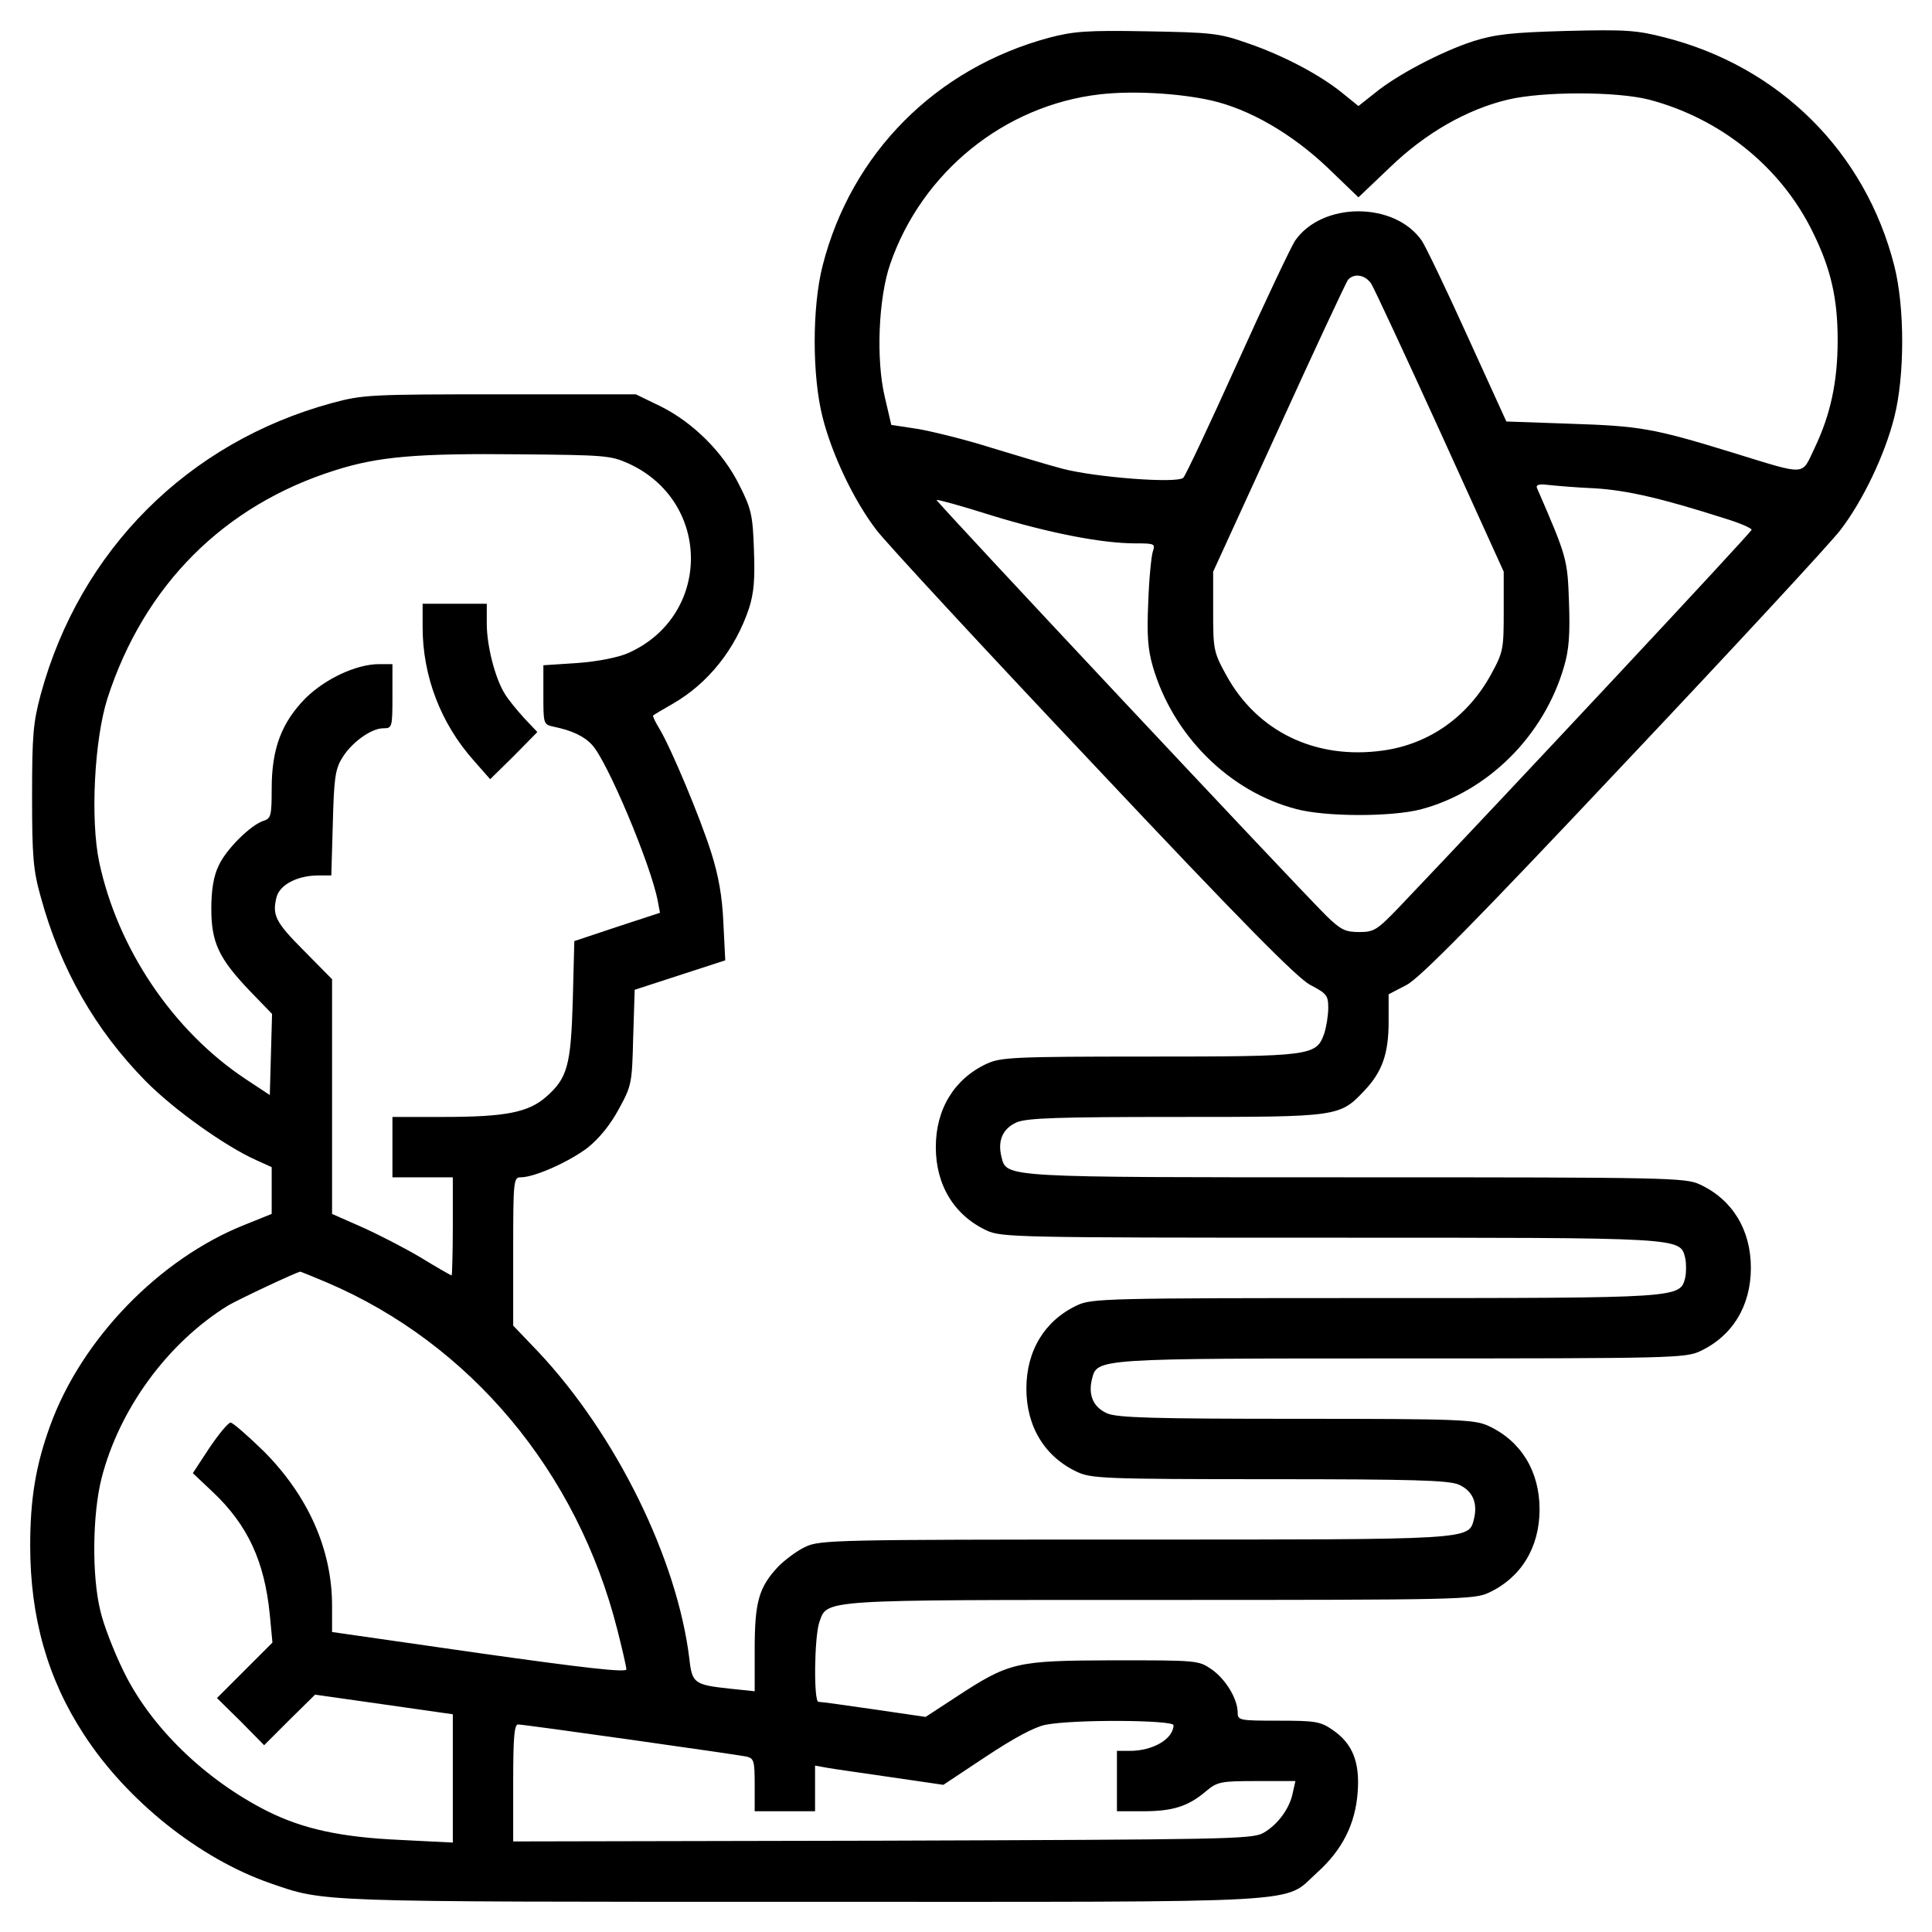
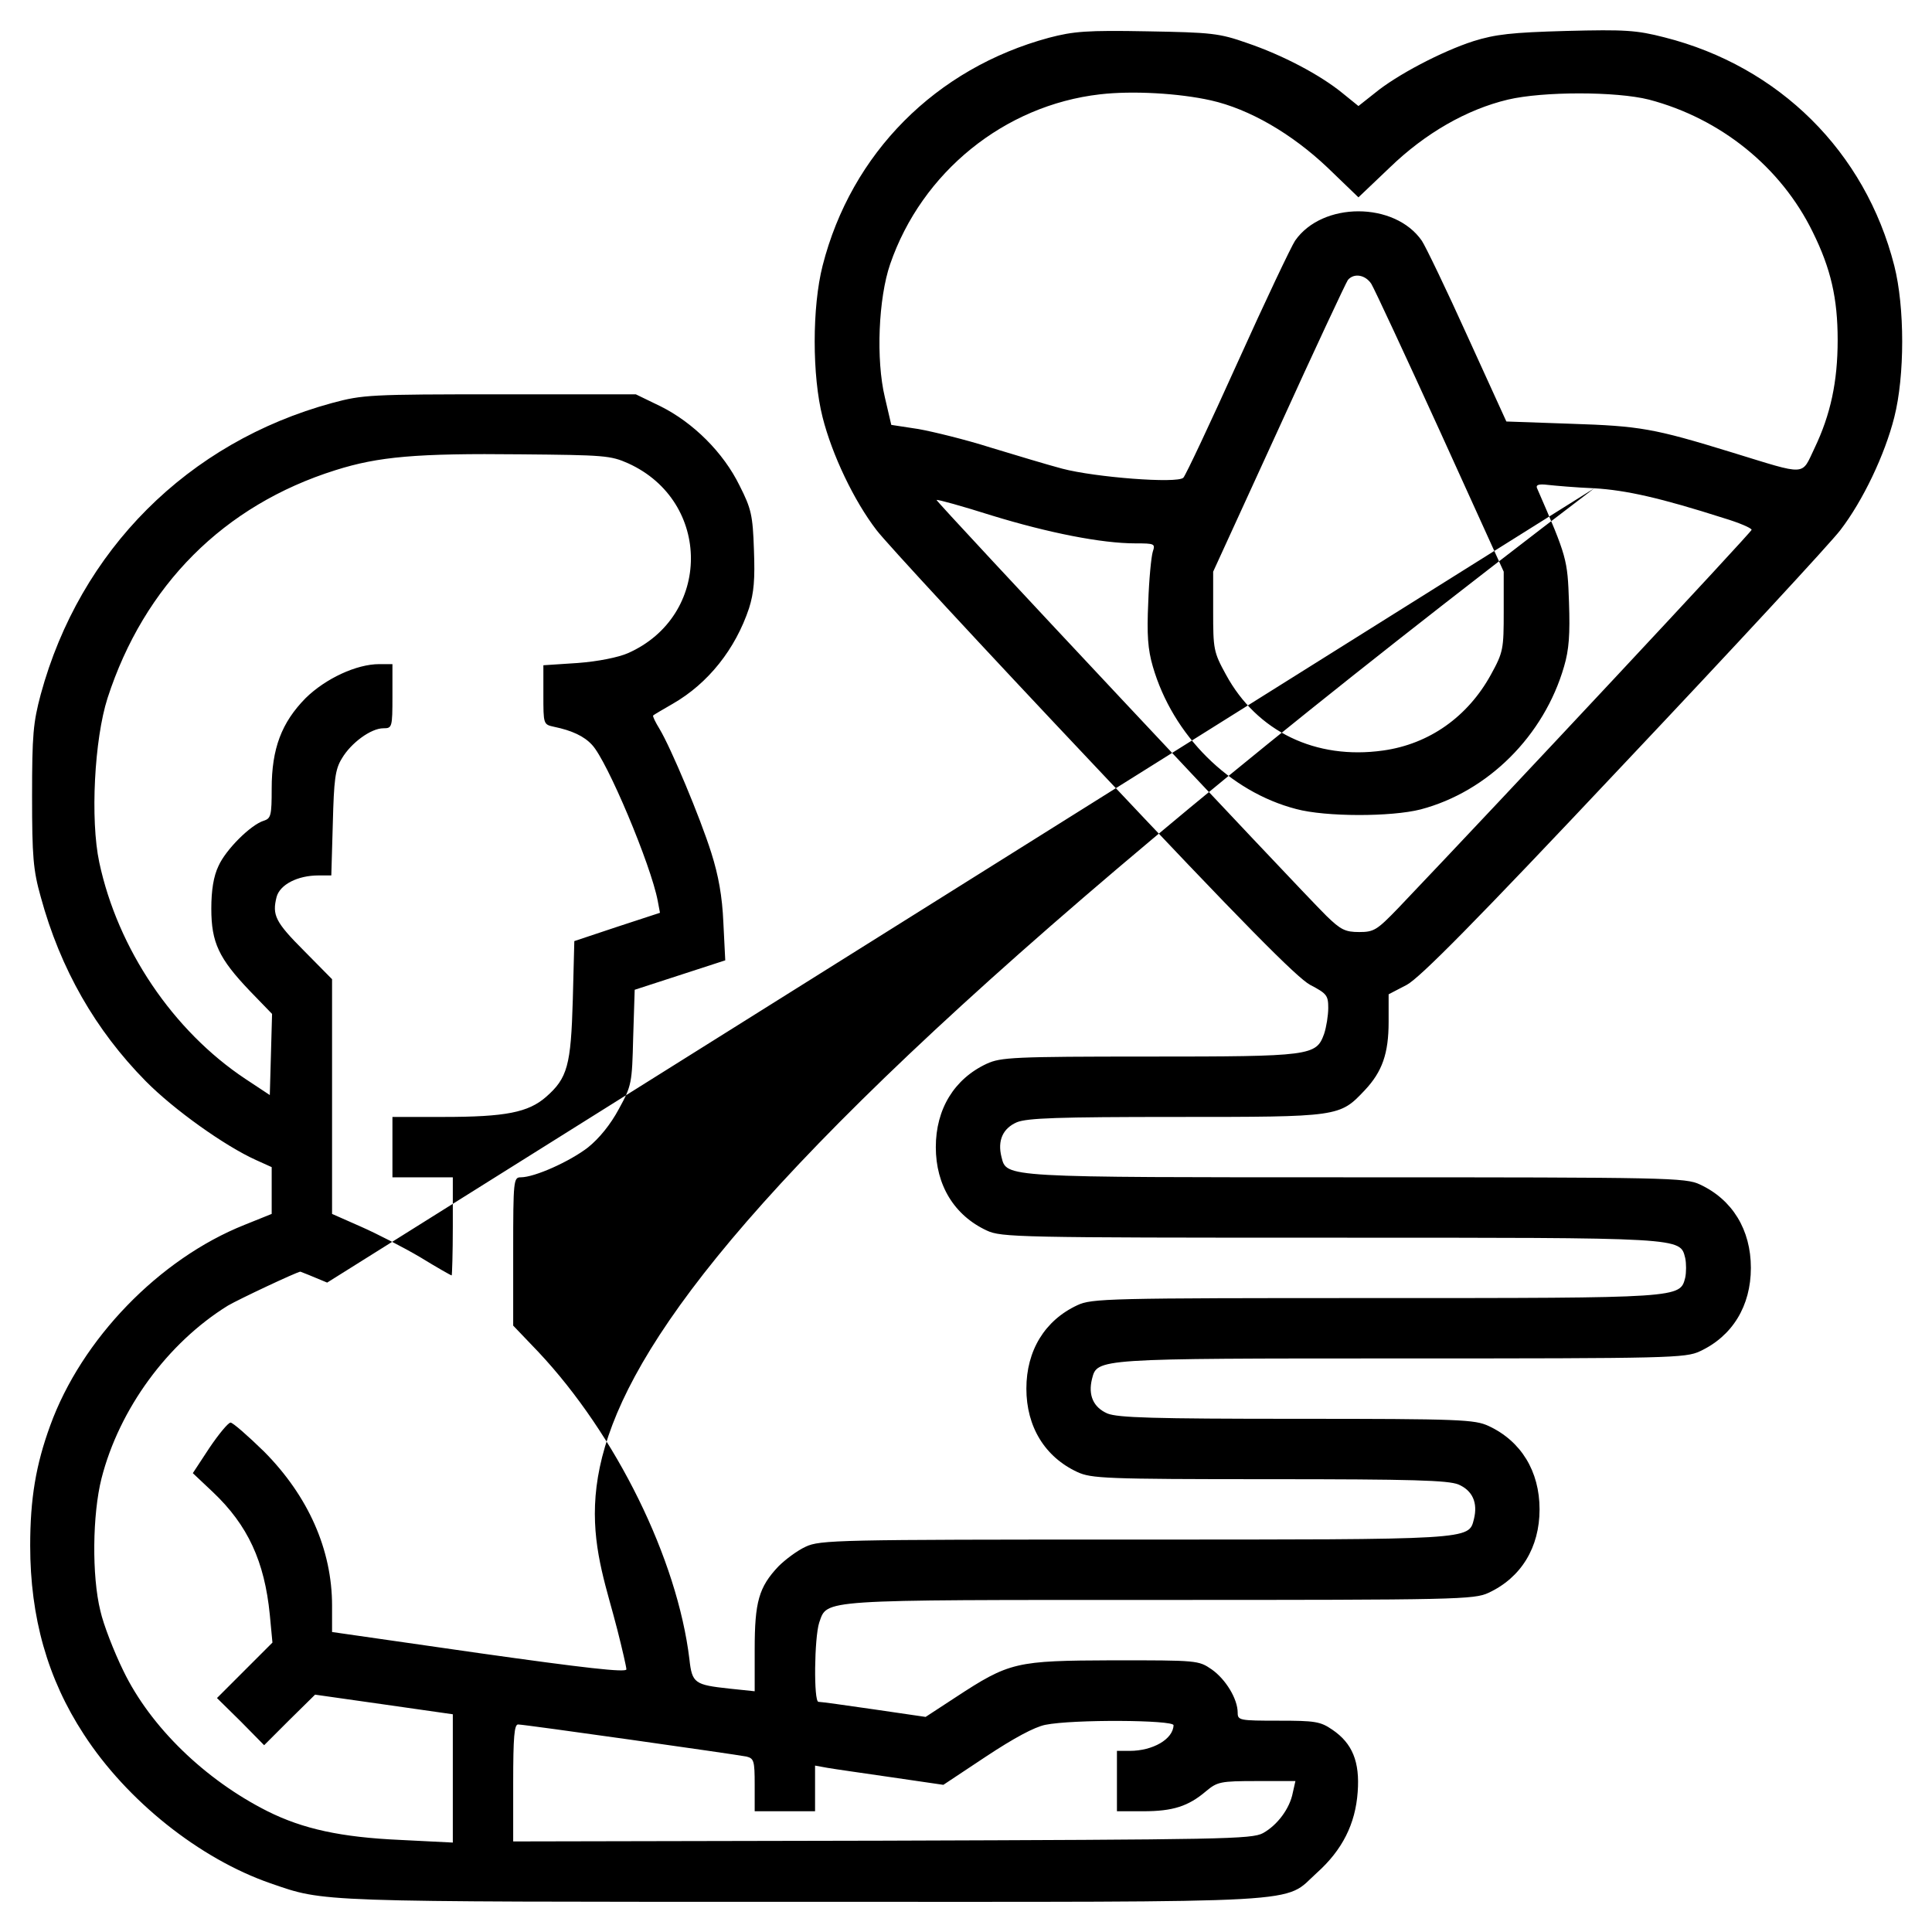
<svg xmlns="http://www.w3.org/2000/svg" width="512" height="512" viewBox="0 0 512 512">
-   <path d="M278 10C248 18.1 225.6 40.6 218 70.4C215.2 81.4 215.2 99.6 218 110.6C220.5 120.5 226.3 132.7 232.3 140.5C234.8 143.8 260.6 171.7 289.7 202.5C329.5 244.8 343.7 259.1 347.2 261C351.6 263.3 352 263.8 352 267.1C352 269.1 351.5 272.2 350.9 274C348.8 279.8 347.5 280 304.3 280C268.6 280 265.2 280.2 261.5 281.9C252.9 285.9 248 293.9 248 304C248 314.1 252.9 322.1 261.5 326.1C265.3 327.9 269.9 328 352.3 328C446.7 328 445.2 327.9 446.6 333.4C446.9 334.8 446.9 337.2 446.6 338.6C445.2 344 445.7 344 364.3 344C293.6 344 289.3 344.1 285.5 345.9C276.9 349.9 272 357.9 272 368C272 378.1 276.9 386.1 285.5 390.1C289.2 391.8 292.8 392 336.3 392C374.6 392 383.7 392.3 386.5 393.4C390.2 395 391.7 398.2 390.6 402.6C389.2 408.1 390.4 408 300.3 408C221.8 408 217.3 408.1 213.5 409.9C211.3 410.9 208.1 413.3 206.3 415.1C201.1 420.6 200 424.5 200 437.1V448.2L193.3 447.5C184.1 446.5 183.4 446.1 182.7 439.7C179.5 413.2 163.3 380.2 142.6 358.2L136 351.3V331.6C136 312.8 136.1 312 138 312C141.7 312 151 307.8 155.8 304.1C158.8 301.7 161.8 298 164 293.9C167.4 287.7 167.5 287.1 167.8 274.9L168.2 262.3L180.2 258.4L192.2 254.5L191.7 244.5C191.4 237.5 190.4 232 188.5 226C185.5 216.5 177.8 198.2 174.8 193.2C173.7 191.4 172.9 189.8 173.1 189.6C173.3 189.4 175.7 188 178.3 186.5C187.7 181.1 194.9 172 198.5 161.2C199.8 157.1 200.1 153.5 199.8 145.7C199.5 136.6 199.1 134.8 196 128.7C191.7 119.9 183.7 112 175.1 107.7L168.5 104.5H132.5C98 104.5 96.2 104.6 88 106.8C49.8 117.2 21.2 145.8 10.8 184C8.8 191.5 8.5 194.7 8.5 211C8.5 227 8.8 230.6 10.8 237.7C16 256.8 25.3 273 38.6 286.5C46.1 294.1 59.6 303.7 67.8 307.4L72 309.3V315.5V321.7L64.8 324.6C42.2 333.6 21.6 354.9 13.3 377.8C9.5 388.2 8 397.2 8 409.6C8 428.6 12.6 444.9 22.2 459.6C33.6 477.2 52.9 492.6 71.7 499.1C86.2 504.1 82.8 504 212.9 504C349.8 504 339.8 504.6 349 496.3C355.7 490.3 359.2 483.4 359.8 474.9C360.4 466.9 358.4 462 353.1 458.4C349.9 456.2 348.5 456 338.8 456C328.5 456 328 455.9 328 453.9C328 450.2 324.8 445 321.1 442.4C317.6 440 317.3 440 295 440C269.1 440.1 267.6 440.4 253.1 449.9L245.3 455L231.6 453C224.1 451.9 217.5 451 216.9 451C215.6 451 215.8 434 217.1 430C219.3 423.8 216.4 424 307.7 424C386.2 424 390.7 423.9 394.5 422.1C403.1 418.1 408 410.1 408 400C408 389.9 403.1 381.9 394.5 377.9C390.8 376.2 387.2 376 343.7 376C305.4 376 296.3 375.7 293.5 374.6C289.8 373 288.3 369.8 289.4 365.4C290.8 360 290.3 360 371.7 360C442.4 360 446.7 359.9 450.5 358.1C459.1 354.1 464 346.1 464 336C464 325.9 459.1 317.9 450.5 313.9C446.7 312.1 442.1 312 359.7 312C265.3 312 266.8 312.1 265.4 306.6C264.3 302.2 265.8 299 269.5 297.4C272.3 296.3 280.3 296 311.7 296C355 296 355 296 361.7 288.9C366.3 284 368 279.2 368 270.8V263.5L372.8 261C376.3 259.1 390.5 244.8 430.3 202.5C459.4 171.7 485.2 143.8 487.7 140.5C493.7 132.7 499.5 120.5 502 110.6C504.8 99.6 504.8 81.4 502 70.4C494.3 40.2 471.5 17.6 441.1 9.9C433.7 8 430.7 7.8 415.1 8.2C400.5 8.6 396.3 9.1 390.5 10.9C382.1 13.6 370.1 19.9 364.3 24.7L360 28.1L355.8 24.7C349.8 19.8 339.9 14.6 330.5 11.4C323.1 8.8 321.1 8.6 304 8.3C288 8 284.5 8.3 278 10ZM320.9 26.6C331.1 28.9 342.3 35.4 351.8 44.4L360 52.3L368.3 44.4C377.7 35.3 388.7 29 399.6 26.4C408.9 24.2 428.3 24.2 437 26.4C456 31.4 472 44.3 480.4 61.5C485.2 71.2 487 79.1 487 90.1C487 101.2 485.1 109.9 480.9 118.7C477.3 126.2 479.2 126.1 459 119.9C438.2 113.5 434.6 112.9 416.3 112.3L399.2 111.7L388.9 89.1C383.3 76.7 377.8 65.3 376.8 63.8C369.6 53.4 350.4 53.4 343.2 63.8C342.2 65.3 335.3 79.8 328 96C320.7 112.2 314.2 126 313.6 126.6C312 128.2 290.2 126.5 281.5 124.2C277.7 123.2 269.1 120.6 262.5 118.6C255.9 116.5 247.3 114.4 243.4 113.7L236.2 112.6L234.5 105.3C232.1 95.3 232.8 79 235.9 70C244.3 45.6 266.2 27.9 291.5 25C300.1 24 312.4 24.7 320.9 26.6ZM363.4 75.2C364.2 76.5 372.4 94.1 381.7 114.5L398.5 151.5V162C398.5 172 398.4 172.8 395.1 178.8C389 189.9 378.8 197.2 366.5 198.9C348.7 201.4 333.1 193.9 324.9 178.8C321.6 172.8 321.5 172 321.5 162V151.5L338.9 113.5C348.4 92.6 356.7 74.9 357.2 74.2C358.8 72.3 361.8 72.8 363.4 75.2ZM166.5 122.8C188.7 132.9 188.6 163.3 166.4 173.1C163.9 174.2 158.5 175.3 153.1 175.7L144 176.3V184.1C144 191.9 144 192 146.8 192.6C151.6 193.6 154.8 195.1 156.9 197.4C160.9 201.6 172.5 229.2 174.3 238.7L174.9 241.9L163.6 245.6L152.2 249.4L151.8 264.9C151.3 282.4 150.4 285.7 144.7 290.7C140 294.8 134 296 117.5 296H104V304V312H112H120V325C120 332.1 119.8 338 119.7 338C119.5 338 115.8 335.9 111.4 333.2C107 330.6 100 327 95.7 325.1L88 321.7V290.6V259.5L80.6 252C72.9 244.3 72.1 242.5 73.3 237.7C74.2 234.4 78.9 232 84.4 232H87.8L88.2 218.2C88.5 206.7 88.8 203.9 90.6 201C93 196.9 98.3 193 101.6 193C103.9 193 104 192.8 104 184.5V176H100.5C94.5 176 86.3 179.8 81 185C74.6 191.5 72 198.4 72 209C72 216.1 71.8 216.9 69.9 217.5C66.4 218.6 59.8 225.2 57.9 229.5C56.6 232.2 56 235.9 56 240.8C56 249.8 58 254 66.2 262.6L72.1 268.7L71.8 279.5L71.5 290.2L65 285.9C45.9 273.2 31.2 251.5 26.3 228.5C23.9 217.2 25 195.9 28.5 185C38.2 155.1 59.3 133.9 88.9 124.6C100.3 121 110.3 120.1 138 120.4C160.1 120.6 161.8 120.7 166.5 122.8ZM422.5 129.4C431 129.9 440.2 132 456.8 137.3C460.8 138.5 464.1 139.9 464.2 140.4C464.2 141 398.9 210.9 370.5 240.7C364.9 246.5 364.1 247 360.2 247C356.5 247 355.3 246.4 351.5 242.7C343.9 235.2 247.9 132.8 248.2 132.5C248.4 132.3 254.9 134.1 262.8 136.6C277.8 141.2 291.9 144 300.9 144C306 144 306.2 144.1 305.5 146.2C305.1 147.5 304.5 153.5 304.3 159.6C303.9 168.3 304.2 172.1 305.5 176.6C310.8 194.9 325.8 209.8 343.5 214.4C351.3 216.5 368.7 216.5 376.5 214.5C394.3 209.8 409.2 195 414.5 176.6C415.8 172.2 416.1 168.1 415.8 159.6C415.4 148.2 415.3 147.7 407.3 129.3C407 128.5 407.8 128.2 410.2 128.5C412 128.7 417.6 129.2 422.5 129.4ZM86.7 339.9C124.6 356.1 153 390 163.6 431.9C164.9 437 166 441.8 166 442.4C166 443.3 154.6 442 127 438.1L88 432.5V425.5C88 410.7 81.7 396.5 70 384.7C65.7 380.5 61.7 377 61.1 377C60.5 377 58 380 55.5 383.7L51.1 390.4L56.4 395.4C65.7 404.2 70.1 413.8 71.5 427.9L72.2 435.3L64.8 442.7L57.5 450L63.8 456.2L70 462.5L76.7 455.8L83.5 449.1L101.8 451.7L120 454.3V471.3V488.3L106.1 487.6C90.4 486.9 80.3 484.7 70.9 480C54.4 471.7 39.9 457.7 32.7 442.8C30.2 437.7 27.4 430.5 26.6 426.9C24.3 417.6 24.5 401.3 26.9 391.8C31.6 373.4 44.4 355.9 60.4 346C63.3 344.3 78.6 337.1 79.6 337C79.7 337 82.9 338.3 86.7 339.9ZM311 457.2C310.9 460.9 305.5 464 299.4 464H296V472V480H303C310.8 480 314.9 478.7 319.6 474.7C322.6 472.2 323.4 472 333 472H343.3L342.6 475.1C341.8 479.3 338.5 483.7 334.7 485.8C331.7 487.4 324.3 487.5 233.8 487.8L136 488V472.5C136 460.2 136.3 457 137.3 457C139 457 194.7 464.9 197.8 465.5C199.8 466 200 466.6 200 473V480H208H216V474V467.9L219.3 468.5C221 468.8 228.7 469.9 236.3 471L250 473L261.3 465.5C268.7 460.6 274.1 457.7 277 457.1C284.4 455.6 311 455.8 311 457.2Z" />
-   <path d="M112 166.2C112 179.2 116.8 191.7 125.5 201.5L129.9 206.5L136.2 200.3L142.4 194L138.9 190.3C137 188.2 134.6 185.3 133.8 183.9C131.2 179.8 129 171.1 129 165.3V160H120.5H112V166.2Z" />
+   <path d="M278 10C248 18.1 225.6 40.6 218 70.4C215.2 81.4 215.2 99.6 218 110.6C220.5 120.5 226.3 132.7 232.3 140.5C234.8 143.8 260.6 171.7 289.7 202.5C329.5 244.8 343.7 259.1 347.2 261C351.6 263.3 352 263.8 352 267.1C352 269.1 351.5 272.2 350.9 274C348.8 279.8 347.5 280 304.3 280C268.6 280 265.2 280.2 261.5 281.9C252.9 285.9 248 293.9 248 304C248 314.1 252.9 322.1 261.5 326.1C265.3 327.9 269.9 328 352.3 328C446.7 328 445.2 327.9 446.6 333.4C446.9 334.8 446.9 337.2 446.6 338.6C445.2 344 445.7 344 364.3 344C293.6 344 289.3 344.1 285.5 345.9C276.9 349.9 272 357.9 272 368C272 378.1 276.9 386.1 285.5 390.1C289.2 391.8 292.8 392 336.3 392C374.6 392 383.7 392.3 386.5 393.4C390.2 395 391.7 398.2 390.6 402.6C389.2 408.1 390.4 408 300.3 408C221.8 408 217.3 408.1 213.5 409.9C211.3 410.9 208.1 413.3 206.3 415.1C201.1 420.6 200 424.5 200 437.1V448.2L193.3 447.5C184.1 446.5 183.4 446.1 182.7 439.7C179.5 413.2 163.3 380.2 142.6 358.2L136 351.3V331.6C136 312.8 136.1 312 138 312C141.7 312 151 307.8 155.8 304.1C158.8 301.7 161.8 298 164 293.9C167.4 287.7 167.5 287.1 167.8 274.9L168.2 262.3L180.2 258.4L192.2 254.5L191.7 244.5C191.4 237.5 190.4 232 188.5 226C185.5 216.5 177.8 198.2 174.8 193.2C173.7 191.4 172.9 189.8 173.1 189.6C173.3 189.4 175.7 188 178.3 186.5C187.7 181.1 194.9 172 198.5 161.2C199.8 157.1 200.1 153.5 199.8 145.7C199.5 136.6 199.1 134.8 196 128.7C191.7 119.9 183.7 112 175.1 107.7L168.5 104.5H132.5C98 104.5 96.2 104.6 88 106.8C49.8 117.2 21.2 145.8 10.8 184C8.8 191.5 8.5 194.7 8.5 211C8.5 227 8.8 230.6 10.8 237.7C16 256.8 25.3 273 38.6 286.5C46.1 294.1 59.6 303.7 67.8 307.4L72 309.3V315.5V321.7L64.8 324.6C42.2 333.6 21.6 354.9 13.3 377.8C9.5 388.2 8 397.2 8 409.6C8 428.6 12.6 444.9 22.2 459.6C33.6 477.2 52.9 492.6 71.7 499.1C86.2 504.1 82.8 504 212.9 504C349.8 504 339.8 504.6 349 496.3C355.7 490.3 359.2 483.4 359.8 474.9C360.4 466.9 358.4 462 353.1 458.4C349.9 456.2 348.5 456 338.8 456C328.5 456 328 455.9 328 453.9C328 450.2 324.8 445 321.1 442.4C317.6 440 317.3 440 295 440C269.1 440.1 267.6 440.4 253.1 449.9L245.3 455L231.6 453C224.1 451.9 217.5 451 216.9 451C215.6 451 215.8 434 217.1 430C219.3 423.8 216.4 424 307.7 424C386.2 424 390.7 423.9 394.5 422.1C403.1 418.1 408 410.1 408 400C408 389.9 403.1 381.9 394.5 377.9C390.8 376.2 387.2 376 343.7 376C305.4 376 296.3 375.7 293.5 374.6C289.8 373 288.3 369.8 289.4 365.4C290.8 360 290.3 360 371.7 360C442.4 360 446.7 359.9 450.5 358.1C459.1 354.1 464 346.1 464 336C464 325.9 459.1 317.9 450.5 313.9C446.7 312.1 442.1 312 359.7 312C265.3 312 266.8 312.1 265.4 306.6C264.3 302.2 265.8 299 269.5 297.4C272.3 296.3 280.3 296 311.7 296C355 296 355 296 361.7 288.9C366.3 284 368 279.2 368 270.8V263.5L372.8 261C376.3 259.1 390.5 244.8 430.3 202.5C459.4 171.7 485.2 143.8 487.7 140.5C493.7 132.7 499.5 120.5 502 110.6C504.8 99.6 504.8 81.4 502 70.4C494.3 40.2 471.5 17.6 441.1 9.9C433.7 8 430.7 7.8 415.1 8.2C400.5 8.6 396.3 9.1 390.5 10.9C382.1 13.6 370.1 19.9 364.3 24.7L360 28.1L355.8 24.7C349.8 19.8 339.9 14.6 330.5 11.4C323.1 8.8 321.1 8.6 304 8.3C288 8 284.5 8.3 278 10ZM320.9 26.6C331.1 28.9 342.3 35.4 351.8 44.4L360 52.3L368.3 44.4C377.7 35.3 388.7 29 399.6 26.4C408.9 24.2 428.3 24.2 437 26.4C456 31.4 472 44.3 480.4 61.5C485.2 71.2 487 79.1 487 90.1C487 101.2 485.1 109.9 480.9 118.7C477.3 126.2 479.2 126.1 459 119.9C438.2 113.5 434.6 112.9 416.3 112.3L399.2 111.7L388.9 89.1C383.3 76.7 377.8 65.3 376.8 63.8C369.6 53.4 350.4 53.4 343.2 63.8C342.2 65.3 335.3 79.8 328 96C320.7 112.2 314.2 126 313.6 126.6C312 128.2 290.2 126.5 281.5 124.2C277.7 123.2 269.1 120.6 262.5 118.6C255.9 116.5 247.3 114.4 243.4 113.7L236.2 112.6L234.5 105.3C232.1 95.3 232.8 79 235.9 70C244.3 45.6 266.2 27.9 291.5 25C300.1 24 312.4 24.7 320.9 26.6ZM363.4 75.2C364.2 76.5 372.4 94.1 381.7 114.5L398.5 151.5V162C398.5 172 398.4 172.8 395.1 178.8C389 189.9 378.8 197.2 366.5 198.9C348.7 201.4 333.1 193.9 324.9 178.8C321.6 172.8 321.5 172 321.5 162V151.5L338.9 113.5C348.4 92.6 356.7 74.9 357.2 74.2C358.8 72.3 361.8 72.8 363.4 75.2ZM166.5 122.8C188.7 132.9 188.6 163.3 166.4 173.1C163.9 174.2 158.5 175.3 153.1 175.7L144 176.3V184.1C144 191.9 144 192 146.8 192.6C151.6 193.6 154.8 195.1 156.9 197.4C160.9 201.6 172.5 229.2 174.3 238.7L174.9 241.9L163.6 245.6L152.2 249.4L151.8 264.9C151.3 282.4 150.4 285.7 144.7 290.7C140 294.8 134 296 117.5 296H104V304V312H112H120V325C120 332.1 119.8 338 119.7 338C119.5 338 115.8 335.9 111.4 333.2C107 330.6 100 327 95.7 325.1L88 321.7V290.6V259.5L80.6 252C72.9 244.3 72.1 242.5 73.3 237.7C74.2 234.4 78.9 232 84.4 232H87.8L88.2 218.2C88.5 206.7 88.8 203.9 90.6 201C93 196.9 98.3 193 101.6 193C103.9 193 104 192.8 104 184.5V176H100.5C94.5 176 86.3 179.8 81 185C74.6 191.5 72 198.4 72 209C72 216.1 71.8 216.9 69.9 217.5C66.4 218.6 59.8 225.2 57.9 229.5C56.6 232.2 56 235.9 56 240.8C56 249.8 58 254 66.2 262.6L72.1 268.7L71.8 279.5L71.5 290.2L65 285.9C45.9 273.2 31.2 251.5 26.3 228.5C23.9 217.2 25 195.9 28.5 185C38.2 155.1 59.3 133.9 88.9 124.6C100.3 121 110.3 120.1 138 120.4C160.1 120.6 161.8 120.7 166.5 122.8ZM422.5 129.4C431 129.9 440.2 132 456.8 137.3C460.8 138.5 464.1 139.9 464.2 140.4C464.2 141 398.9 210.9 370.5 240.7C364.9 246.5 364.1 247 360.2 247C356.5 247 355.3 246.4 351.5 242.7C343.9 235.2 247.9 132.8 248.2 132.5C248.4 132.3 254.9 134.1 262.8 136.6C277.8 141.2 291.9 144 300.9 144C306 144 306.2 144.1 305.5 146.2C305.1 147.5 304.5 153.5 304.3 159.6C303.9 168.3 304.2 172.1 305.5 176.6C310.8 194.9 325.8 209.8 343.5 214.4C351.3 216.5 368.7 216.5 376.5 214.5C394.3 209.8 409.2 195 414.5 176.6C415.8 172.2 416.1 168.1 415.8 159.6C415.4 148.2 415.3 147.7 407.3 129.3C407 128.5 407.8 128.2 410.2 128.5C412 128.7 417.6 129.2 422.5 129.4ZC124.6 356.1 153 390 163.6 431.9C164.9 437 166 441.8 166 442.4C166 443.3 154.6 442 127 438.1L88 432.5V425.5C88 410.7 81.7 396.5 70 384.7C65.7 380.5 61.7 377 61.1 377C60.5 377 58 380 55.5 383.7L51.1 390.4L56.4 395.4C65.7 404.2 70.1 413.8 71.5 427.9L72.2 435.3L64.8 442.7L57.5 450L63.8 456.2L70 462.5L76.7 455.8L83.5 449.1L101.8 451.7L120 454.3V471.3V488.3L106.1 487.6C90.4 486.9 80.3 484.7 70.9 480C54.4 471.7 39.9 457.7 32.7 442.8C30.2 437.7 27.4 430.5 26.6 426.9C24.3 417.6 24.5 401.3 26.9 391.8C31.6 373.4 44.4 355.9 60.4 346C63.3 344.3 78.6 337.1 79.6 337C79.7 337 82.9 338.3 86.7 339.9ZM311 457.2C310.9 460.9 305.5 464 299.4 464H296V472V480H303C310.8 480 314.9 478.7 319.6 474.7C322.6 472.2 323.4 472 333 472H343.3L342.6 475.1C341.8 479.3 338.5 483.7 334.7 485.8C331.7 487.4 324.3 487.5 233.8 487.8L136 488V472.5C136 460.2 136.3 457 137.3 457C139 457 194.7 464.9 197.8 465.5C199.8 466 200 466.6 200 473V480H208H216V474V467.9L219.3 468.5C221 468.8 228.7 469.9 236.3 471L250 473L261.3 465.5C268.7 460.6 274.1 457.7 277 457.1C284.4 455.6 311 455.8 311 457.2Z" />
</svg>